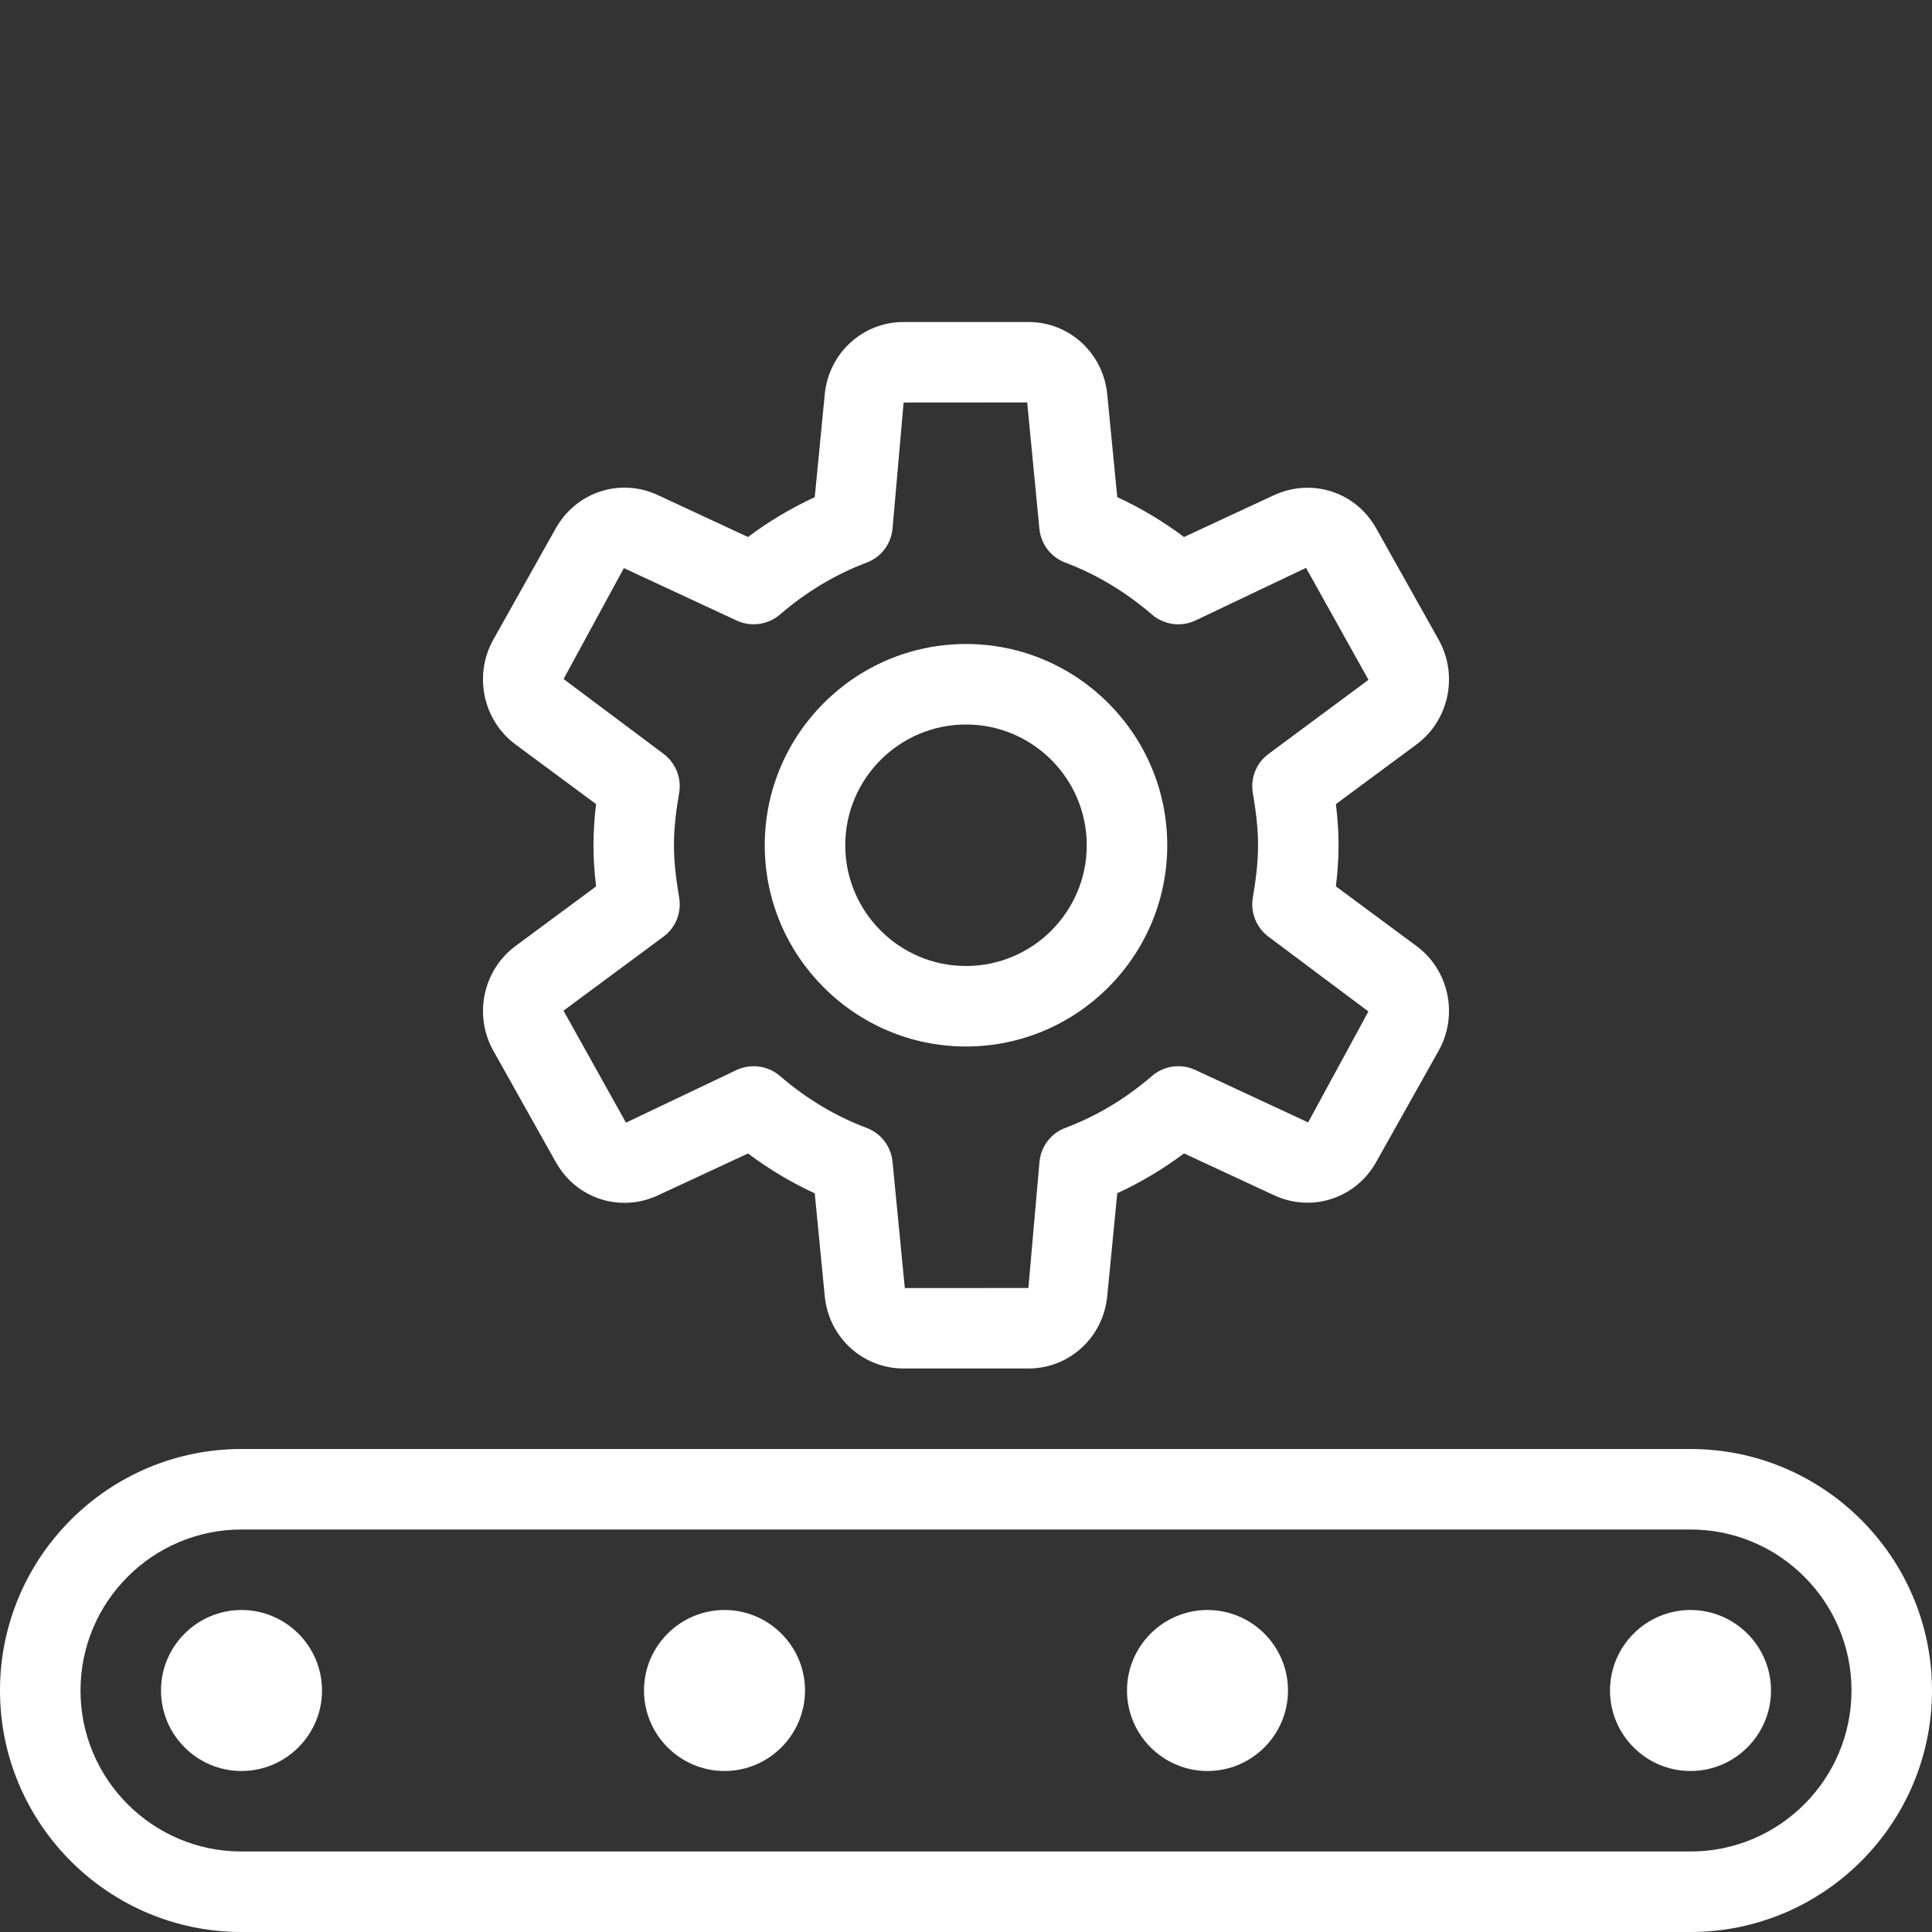
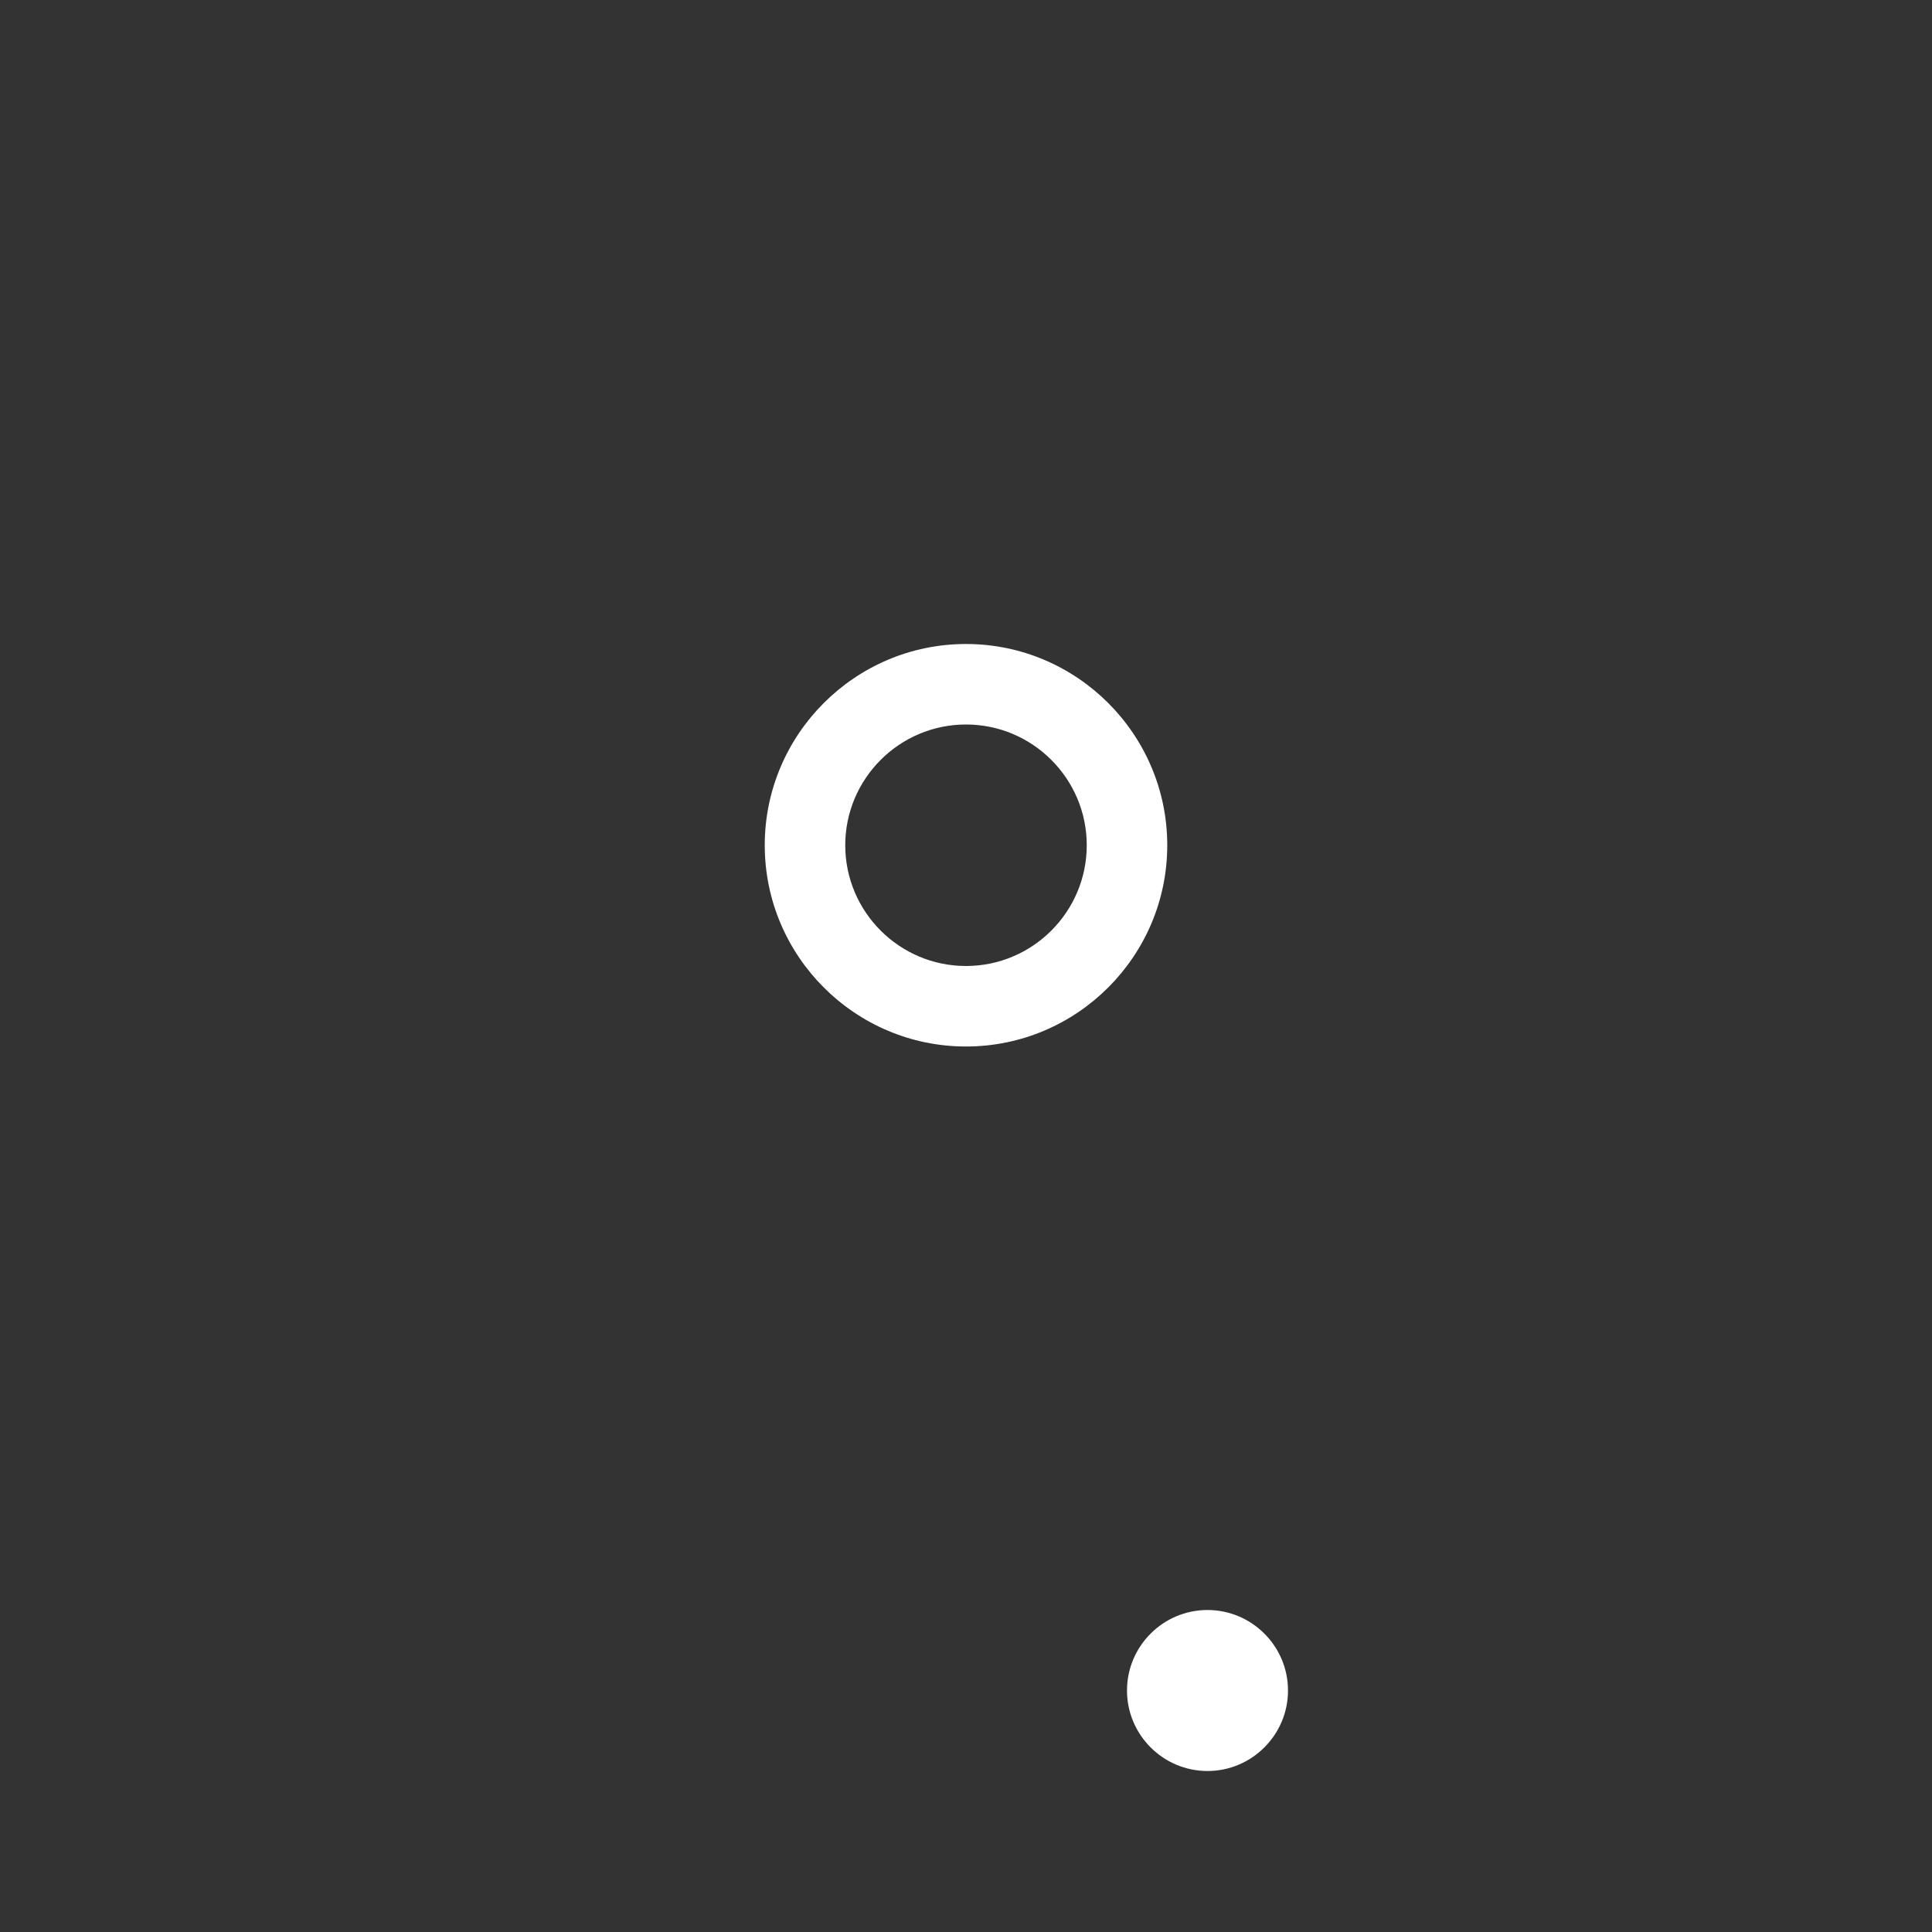
<svg xmlns="http://www.w3.org/2000/svg" width="512" height="512" x="0" y="0" viewBox="0 0 24 24" style="enable-background:new 0 0 512 512" xml:space="preserve" class="">
  <rect x="0" y="0" width="24" height="24" fill="#333333" stroke="none" />
  <g>
    <g>
      <path d="m12 13c-1.378 0-2.5-1.122-2.5-2.5s1.122-2.5 2.5-2.5 2.5 1.122 2.5 2.5-1.122 2.5-2.5 2.5zm0-4c-.827 0-1.5.673-1.5 1.5s.673 1.5 1.5 1.5 1.5-.673 1.5-1.5-.673-1.5-1.5-1.5z" fill="#ffffff" data-original="#000000" style="" class="" />
    </g>
    <g>
-       <path d="m12.775 17h-1.55c-.51 0-.932-.388-.98-.903l-.124-1.273c-.29-.134-.567-.299-.829-.495l-1.121.521c-.468.217-1.014.04-1.268-.416l-.774-1.38c-.248-.443-.129-1.003.276-1.303l1-.74c-.019-.156-.033-.33-.033-.511s.014-.355.033-.511l-1-.74c-.405-.3-.524-.86-.277-1.303l.775-1.381c.254-.453.799-.633 1.268-.415l1.121.521c.261-.196.539-.361.829-.495l.124-1.274c.048-.514.47-.902.98-.902h1.55c.51 0 .932.388.98.903l.124 1.273c.291.134.568.299.829.495l1.121-.521c.47-.215 1.015-.039 1.268.416l.774 1.38c.248.443.129 1.003-.276 1.303l-1 .74c.019.156.033.33.033.511s-.014.355-.033.511l1 .74c.405.299.524.859.276 1.302l-.775 1.381c-.253.453-.798.631-1.267.415l-1.121-.521c-.261.196-.539.361-.829.495l-.124 1.274c-.048.515-.47.903-.98.903zm-3.412-3.755c.118 0 .234.042.326.121.328.283.69.5 1.076.645.179.067.303.229.322.419l.153 1.571 1.535-.001.138-1.57c.019-.19.143-.353.322-.419.386-.146.748-.362 1.076-.645.148-.128.359-.157.537-.075l1.402.652.749-1.378-1.24-.928c-.151-.112-.227-.299-.196-.485.036-.212.065-.428.065-.651s-.029-.439-.065-.651c-.031-.186.044-.374.196-.485l1.241-.92-.776-1.391-1.376.655c-.179.083-.389.053-.538-.075-.327-.282-.689-.499-1.076-.645-.179-.067-.303-.229-.322-.419l-.152-1.571-1.535.001-.138 1.57c-.019.19-.143.353-.322.419-.386.146-.748.362-1.076.645-.149.128-.359.157-.537.075l-1.402-.652-.749 1.378 1.24.928c.151.112.227.299.196.485-.037.213-.065.428-.065.652s.029.439.065.651c.031.186-.044.374-.196.485l-1.241.919.776 1.391 1.376-.655c.067-.031.14-.046.211-.046z" fill="#ffffff" data-original="#000000" style="" class="" />
+       </g>
+     <g>
+       </g>
+     <g>
+       </g>
+     <g>
+       </g>
+     <g>
+       <path d="m15 22c-.551 0-1-.449-1-1s.449-1 1-1 1 .449 1 1-.449 1-1 1zm0-1.001l.5.001z" fill="#ffffff" data-original="#000000" style="" class="" />
    </g>
    <g>
-       <path d="m21 24h-18c-1.654 0-3-1.346-3-3s1.346-3 3-3h18c1.654 0 3 1.346 3 3s-1.346 3-3 3zm-18-5c-1.103 0-2 .897-2 2s.897 2 2 2h18c1.103 0 2-.897 2-2s-.897-2-2-2z" fill="#ffffff" data-original="#000000" style="" class="" />
-     </g>
-     <g>
-       <path d="m3 22c-.551 0-1-.449-1-1s.449-1 1-1 1 .449 1 1-.449 1-1 1zm0-1.001c0 .001 0 .001 0 0l.5.001z" fill="#ffffff" data-original="#000000" style="" class="" />
-     </g>
-     <g>
-       <path d="m9 22c-.551 0-1-.449-1-1s.449-1 1-1 1 .449 1 1-.449 1-1 1zm0-1.001c0 .001 0 .001 0 0l.5.001z" fill="#ffffff" data-original="#000000" style="" class="" />
-     </g>
-     <g>
-       <path d="m15 22c-.551 0-1-.449-1-1s.449-1 1-1 1 .449 1 1-.449 1-1 1zm0-1.001c0 .001 0 .001 0 0l.5.001z" fill="#ffffff" data-original="#000000" style="" class="" />
-     </g>
-     <g>
-       <path d="m21 22c-.551 0-1-.449-1-1s.449-1 1-1 1 .449 1 1-.449 1-1 1zm0-1.001c0 .001 0 .001 0 0l.5.001z" fill="#ffffff" data-original="#000000" style="" class="" />
-     </g>
+       </g>
  </g>
</svg>